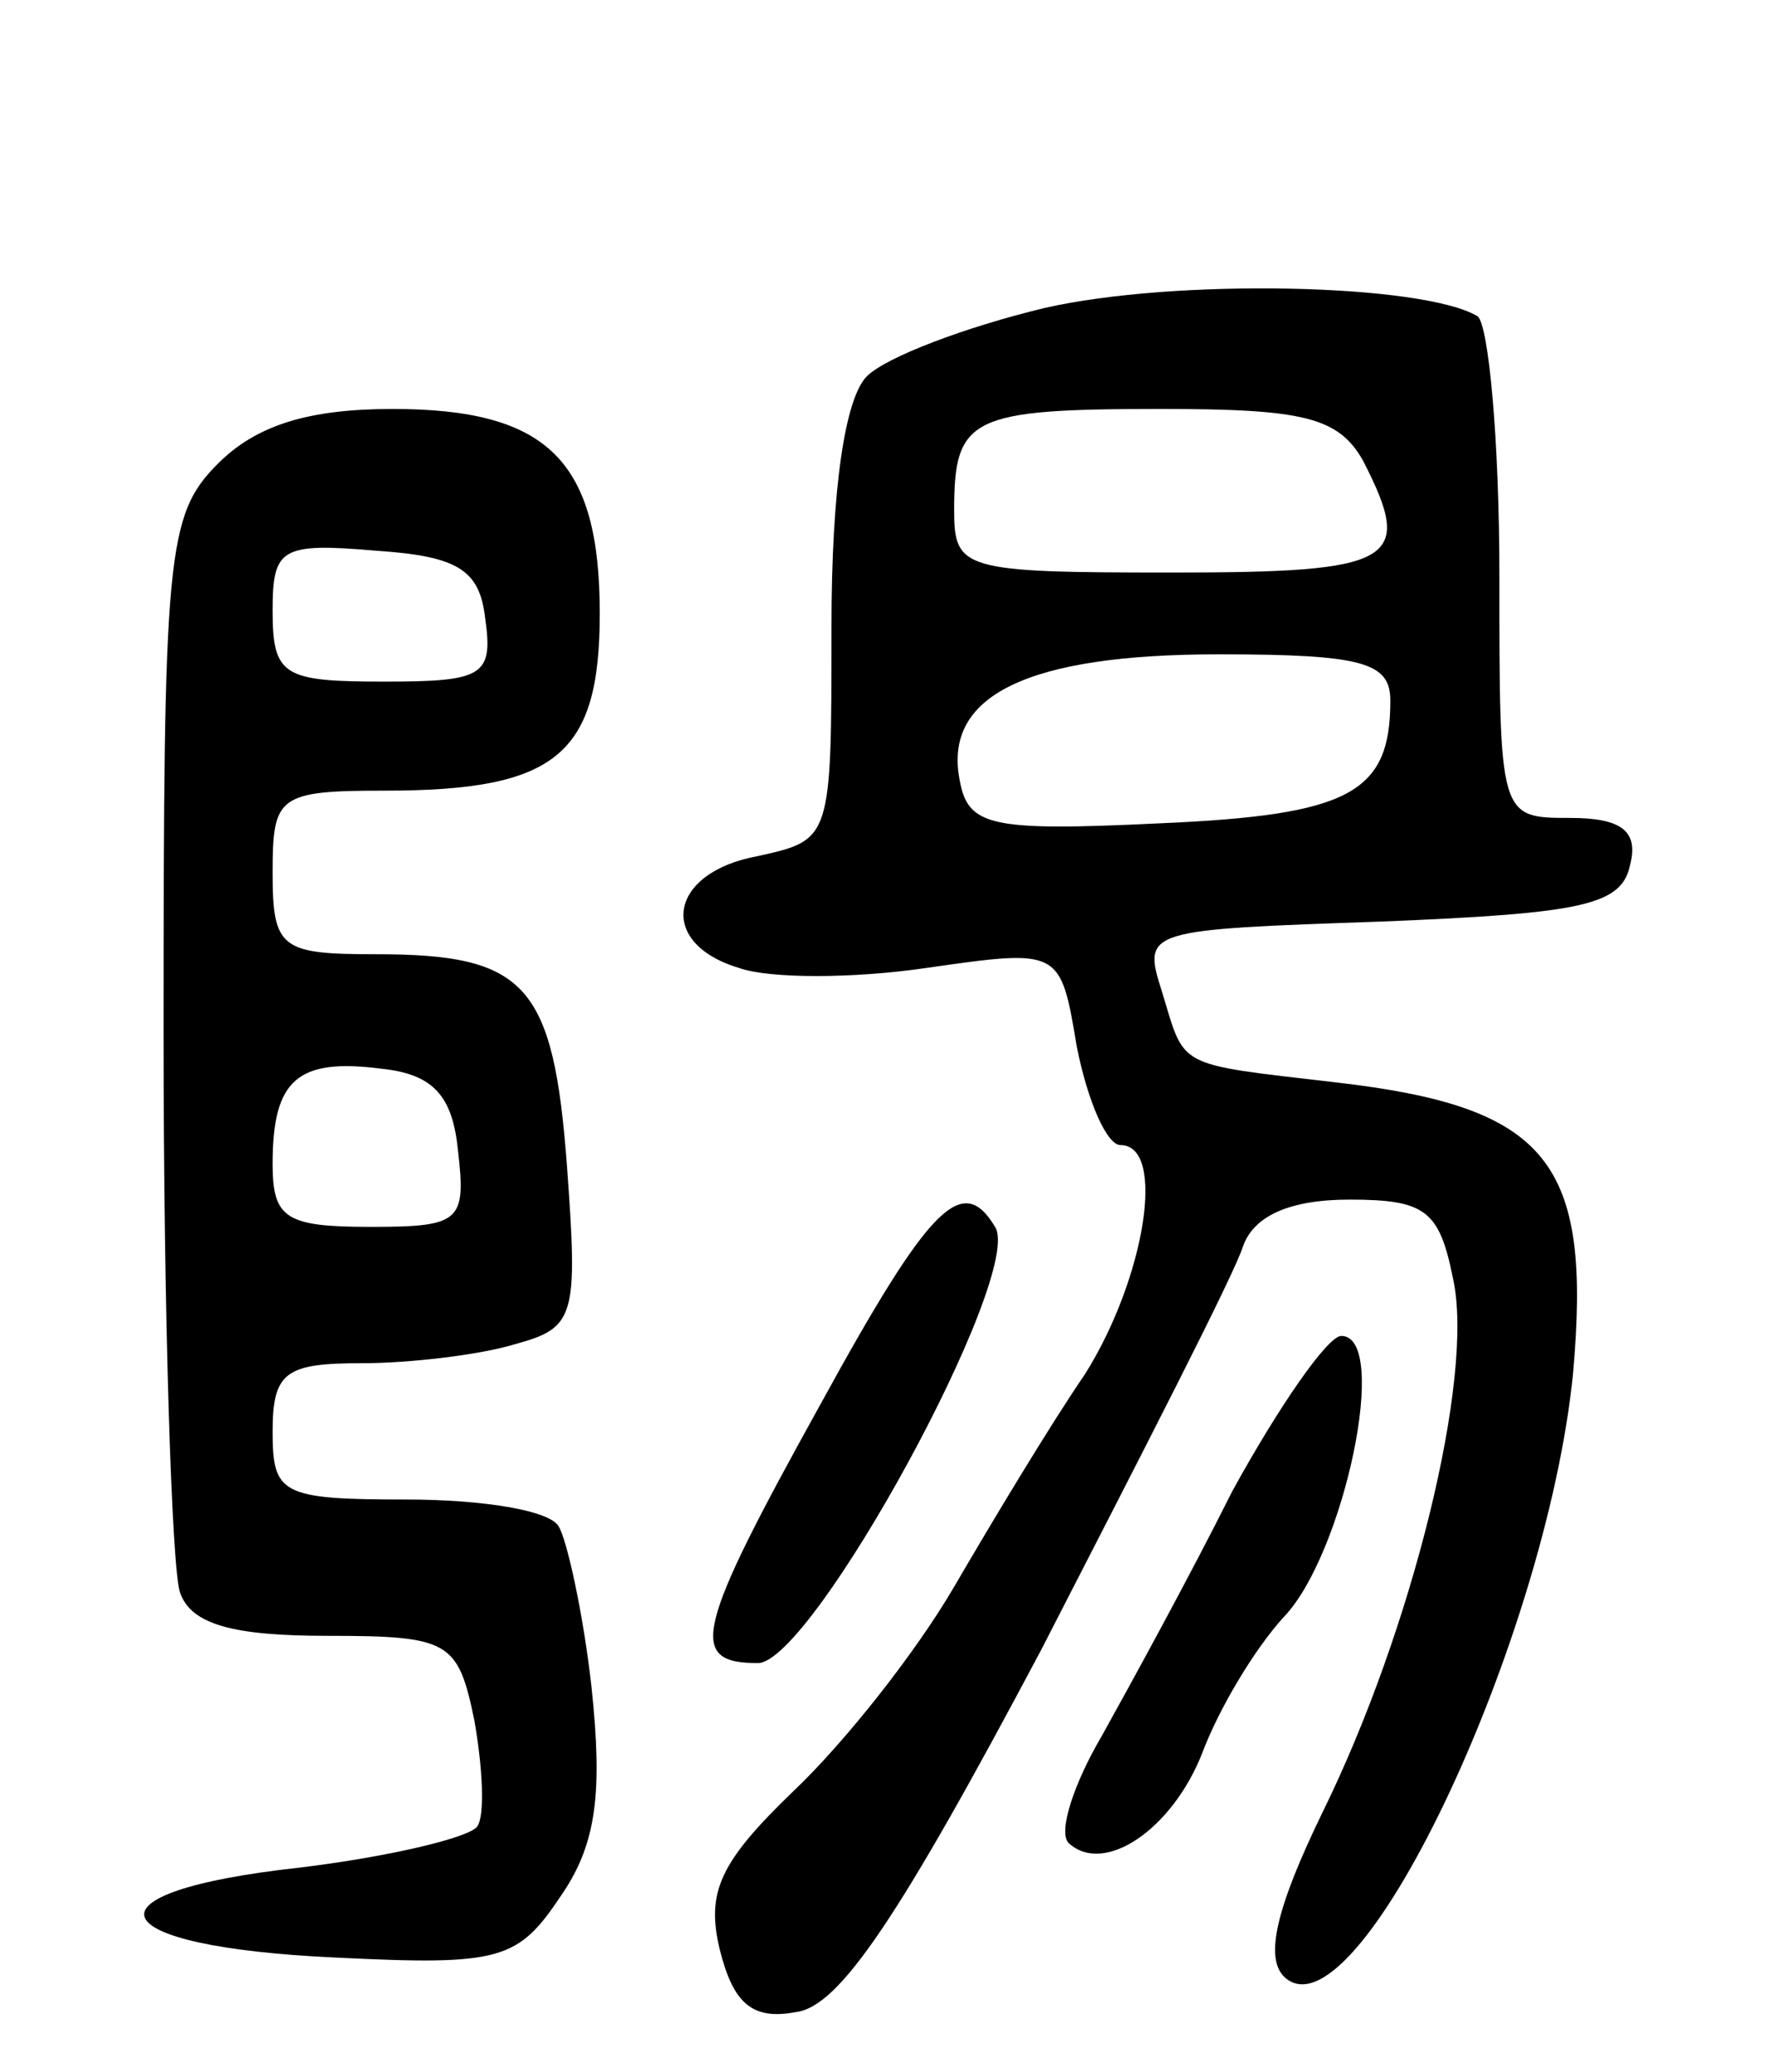
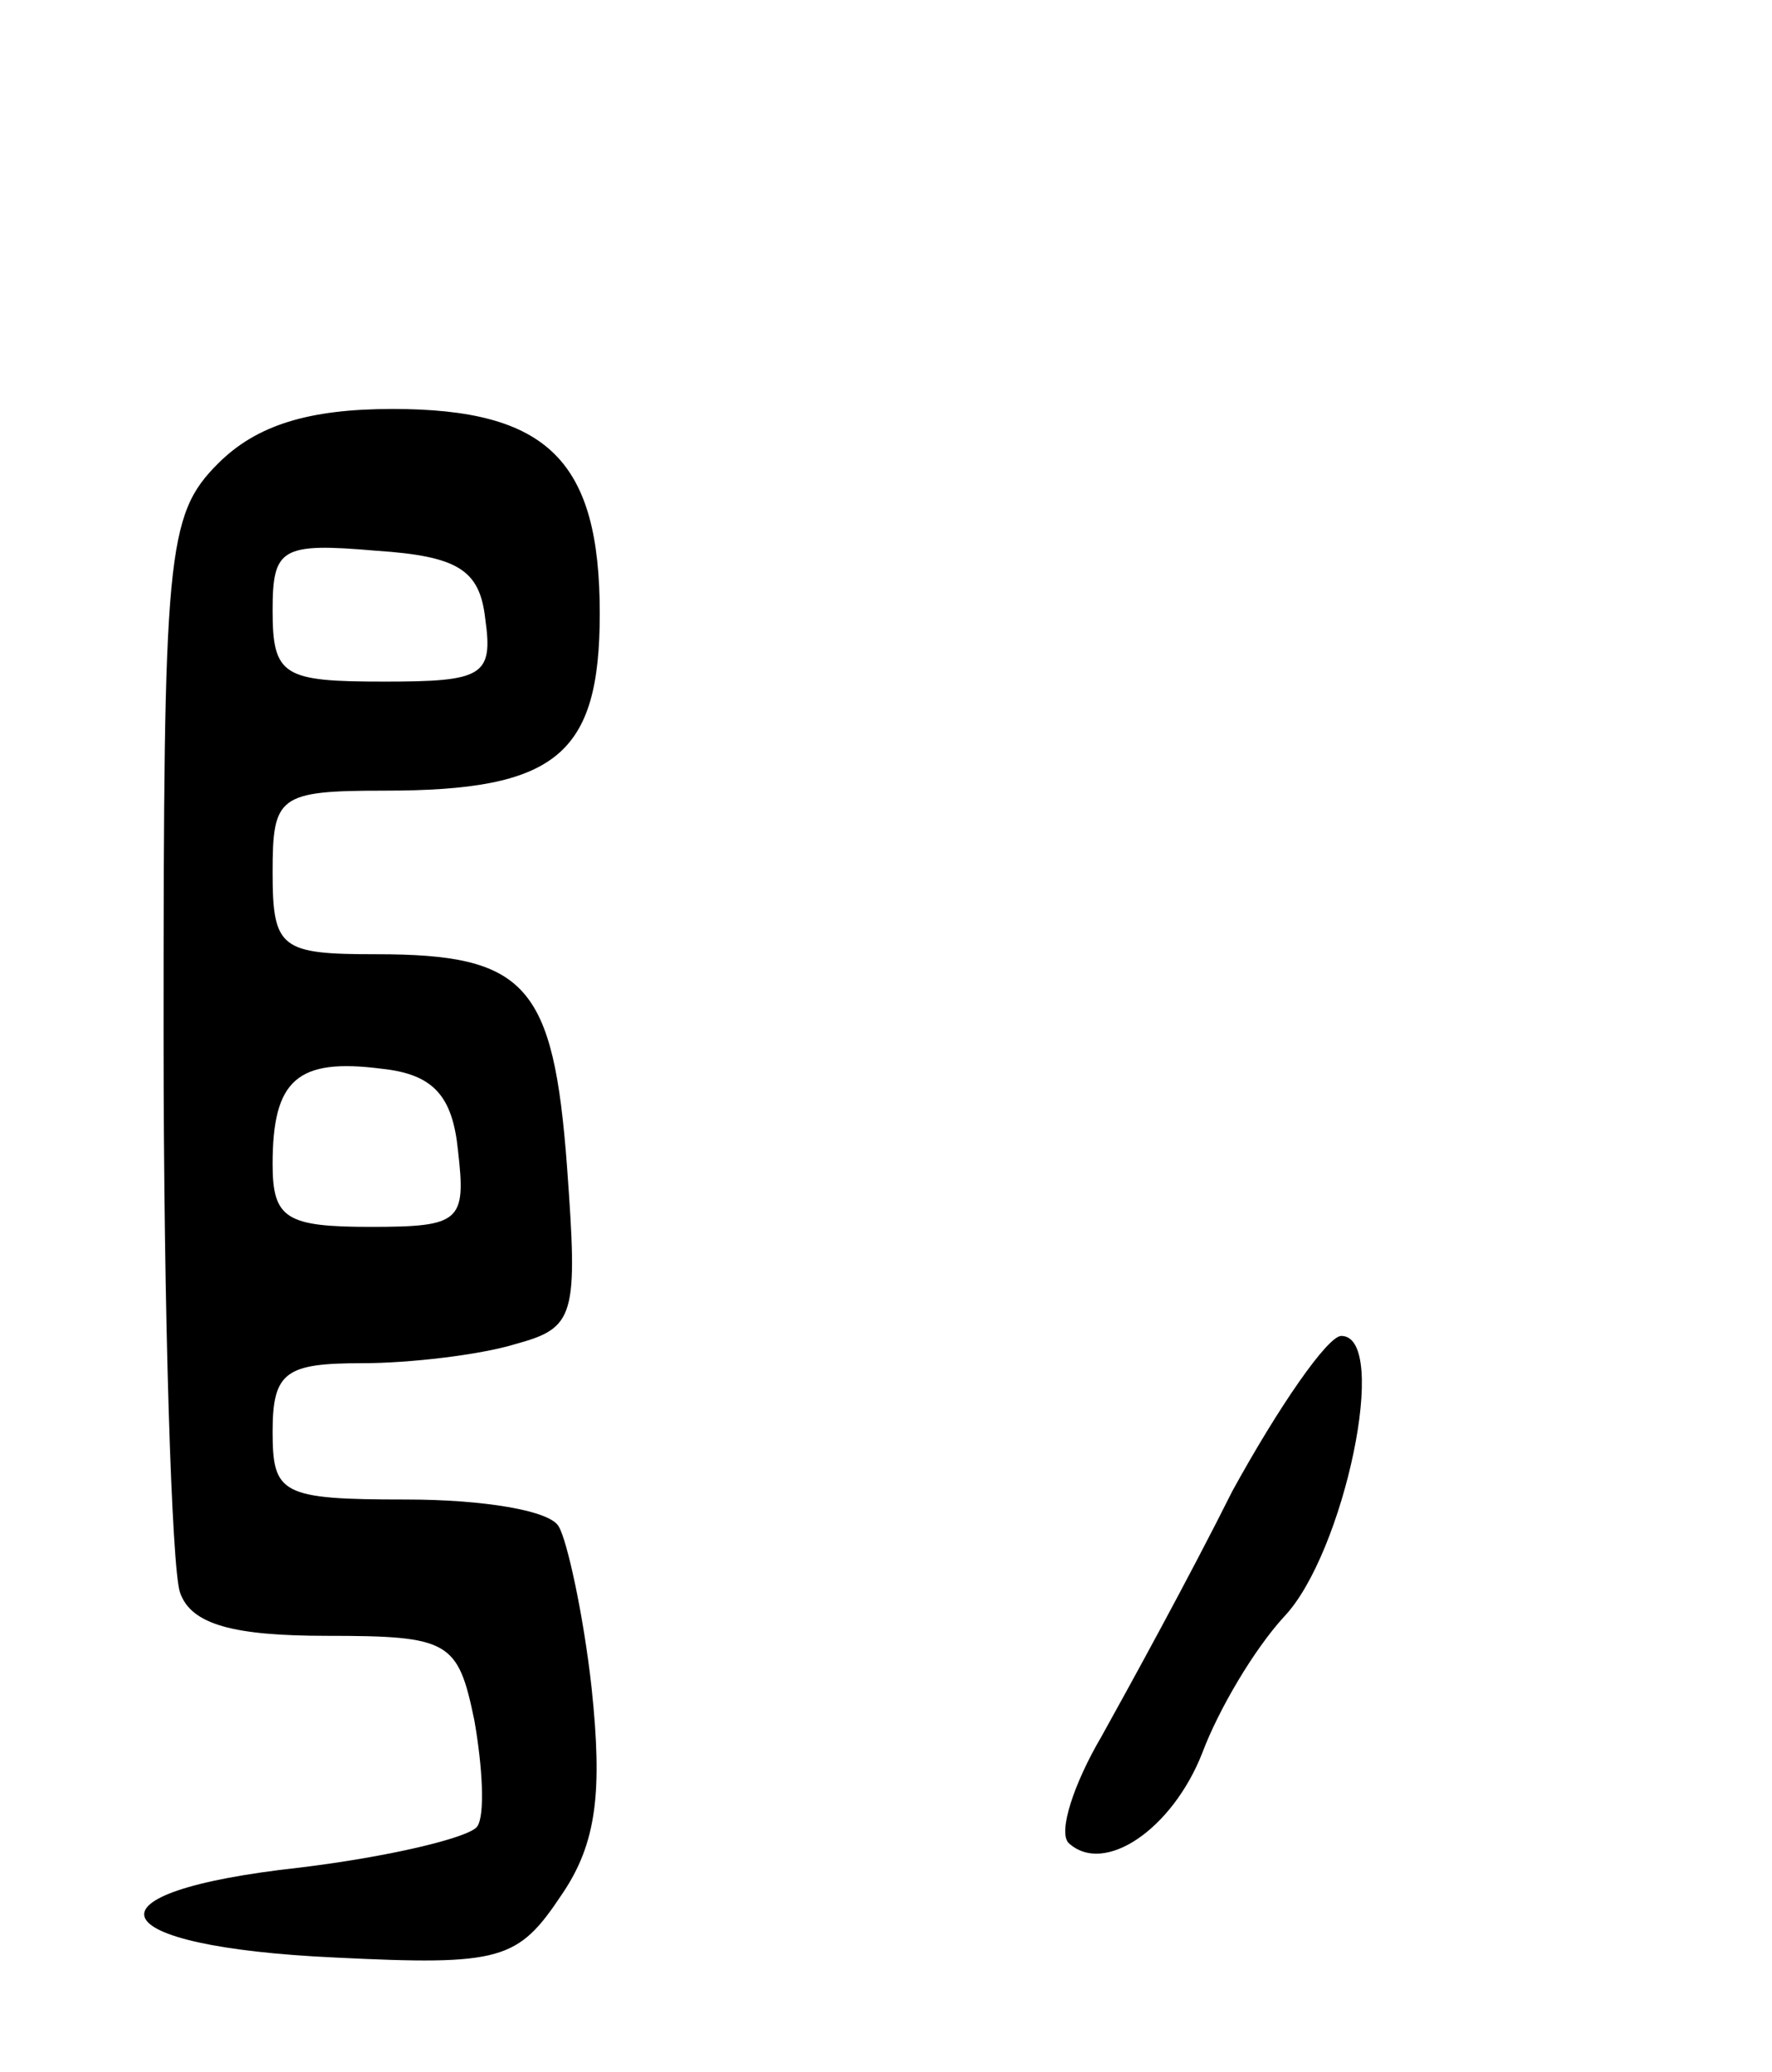
<svg xmlns="http://www.w3.org/2000/svg" version="1.0" width="65" height="76" viewBox="0 0 65 76">
  <g transform="translate(0,76) scale(0.1,-0.1)">
-     <path d="M383 647 c-29 -7 -58 -18 -65 -25 -8 -8 -13 -41 -13 -92 0 -78 0 -78 -27 -84 -33 -6 -37 -32 -7 -41 11 -4 42 -4 69 0 49 7 49 7 55 -29 4 -20 11 -36 16 -36 17 0 9 -49 -13 -84 -13 -19 -34 -54 -48 -78 -14 -24 -40 -57 -59 -75 -27 -26 -32 -37 -27 -58 5 -20 12 -26 28 -23 16 2 38 35 90 133 37 72 71 138 74 148 4 11 17 17 39 17 28 0 33 -4 38 -29 8 -36 -15 -129 -48 -196 -17 -35 -21 -53 -14 -60 26 -25 96 122 106 221 7 78 -9 98 -87 107 -60 7 -55 5 -64 34 -7 22 -5 22 81 25 74 3 88 6 91 21 3 12 -3 17 -22 17 -26 0 -26 0 -26 89 0 50 -4 92 -8 95 -20 12 -111 14 -159 3z m117 -56 c19 -37 12 -41 -70 -41 -77 0 -80 1 -80 23 0 34 6 37 76 37 52 0 65 -3 74 -19z m10 -88 c0 -34 -15 -42 -85 -45 -62 -3 -70 -1 -73 16 -6 31 25 46 95 46 53 0 63 -3 63 -17z" />
    <path d="M80 590 c-19 -19 -20 -33 -20 -209 0 -104 3 -196 6 -205 4 -12 20 -16 54 -16 45 0 48 -2 54 -31 3 -17 4 -35 1 -39 -3 -4 -32 -11 -65 -15 -82 -9 -74 -29 13 -33 61 -3 67 -1 83 23 13 19 15 38 11 76 -3 27 -9 54 -12 59 -3 6 -28 10 -56 10 -46 0 -49 2 -49 25 0 22 5 25 33 25 17 0 43 3 56 7 22 6 23 10 19 65 -5 67 -15 78 -70 78 -35 0 -38 2 -38 30 0 28 2 30 41 30 63 0 79 13 79 65 0 56 -19 75 -76 75 -31 0 -50 -6 -64 -20z m98 -57 c3 -21 -1 -23 -37 -23 -37 0 -41 2 -41 26 0 23 3 25 38 22 30 -2 38 -7 40 -25z m-10 -195 c3 -26 1 -28 -32 -28 -31 0 -36 3 -36 23 0 31 9 39 40 35 19 -2 26 -10 28 -30z" />
-     <path d="M301 245 c-46 -83 -49 -95 -23 -95 20 0 98 143 87 160 -12 20 -24 8 -64 -65z" />
    <path d="M452 213 c-16 -32 -38 -72 -48 -90 -10 -17 -16 -35 -12 -39 13 -12 38 5 49 33 6 16 19 38 30 50 22 23 39 103 21 103 -5 0 -23 -26 -40 -57z" />
  </g>
</svg>